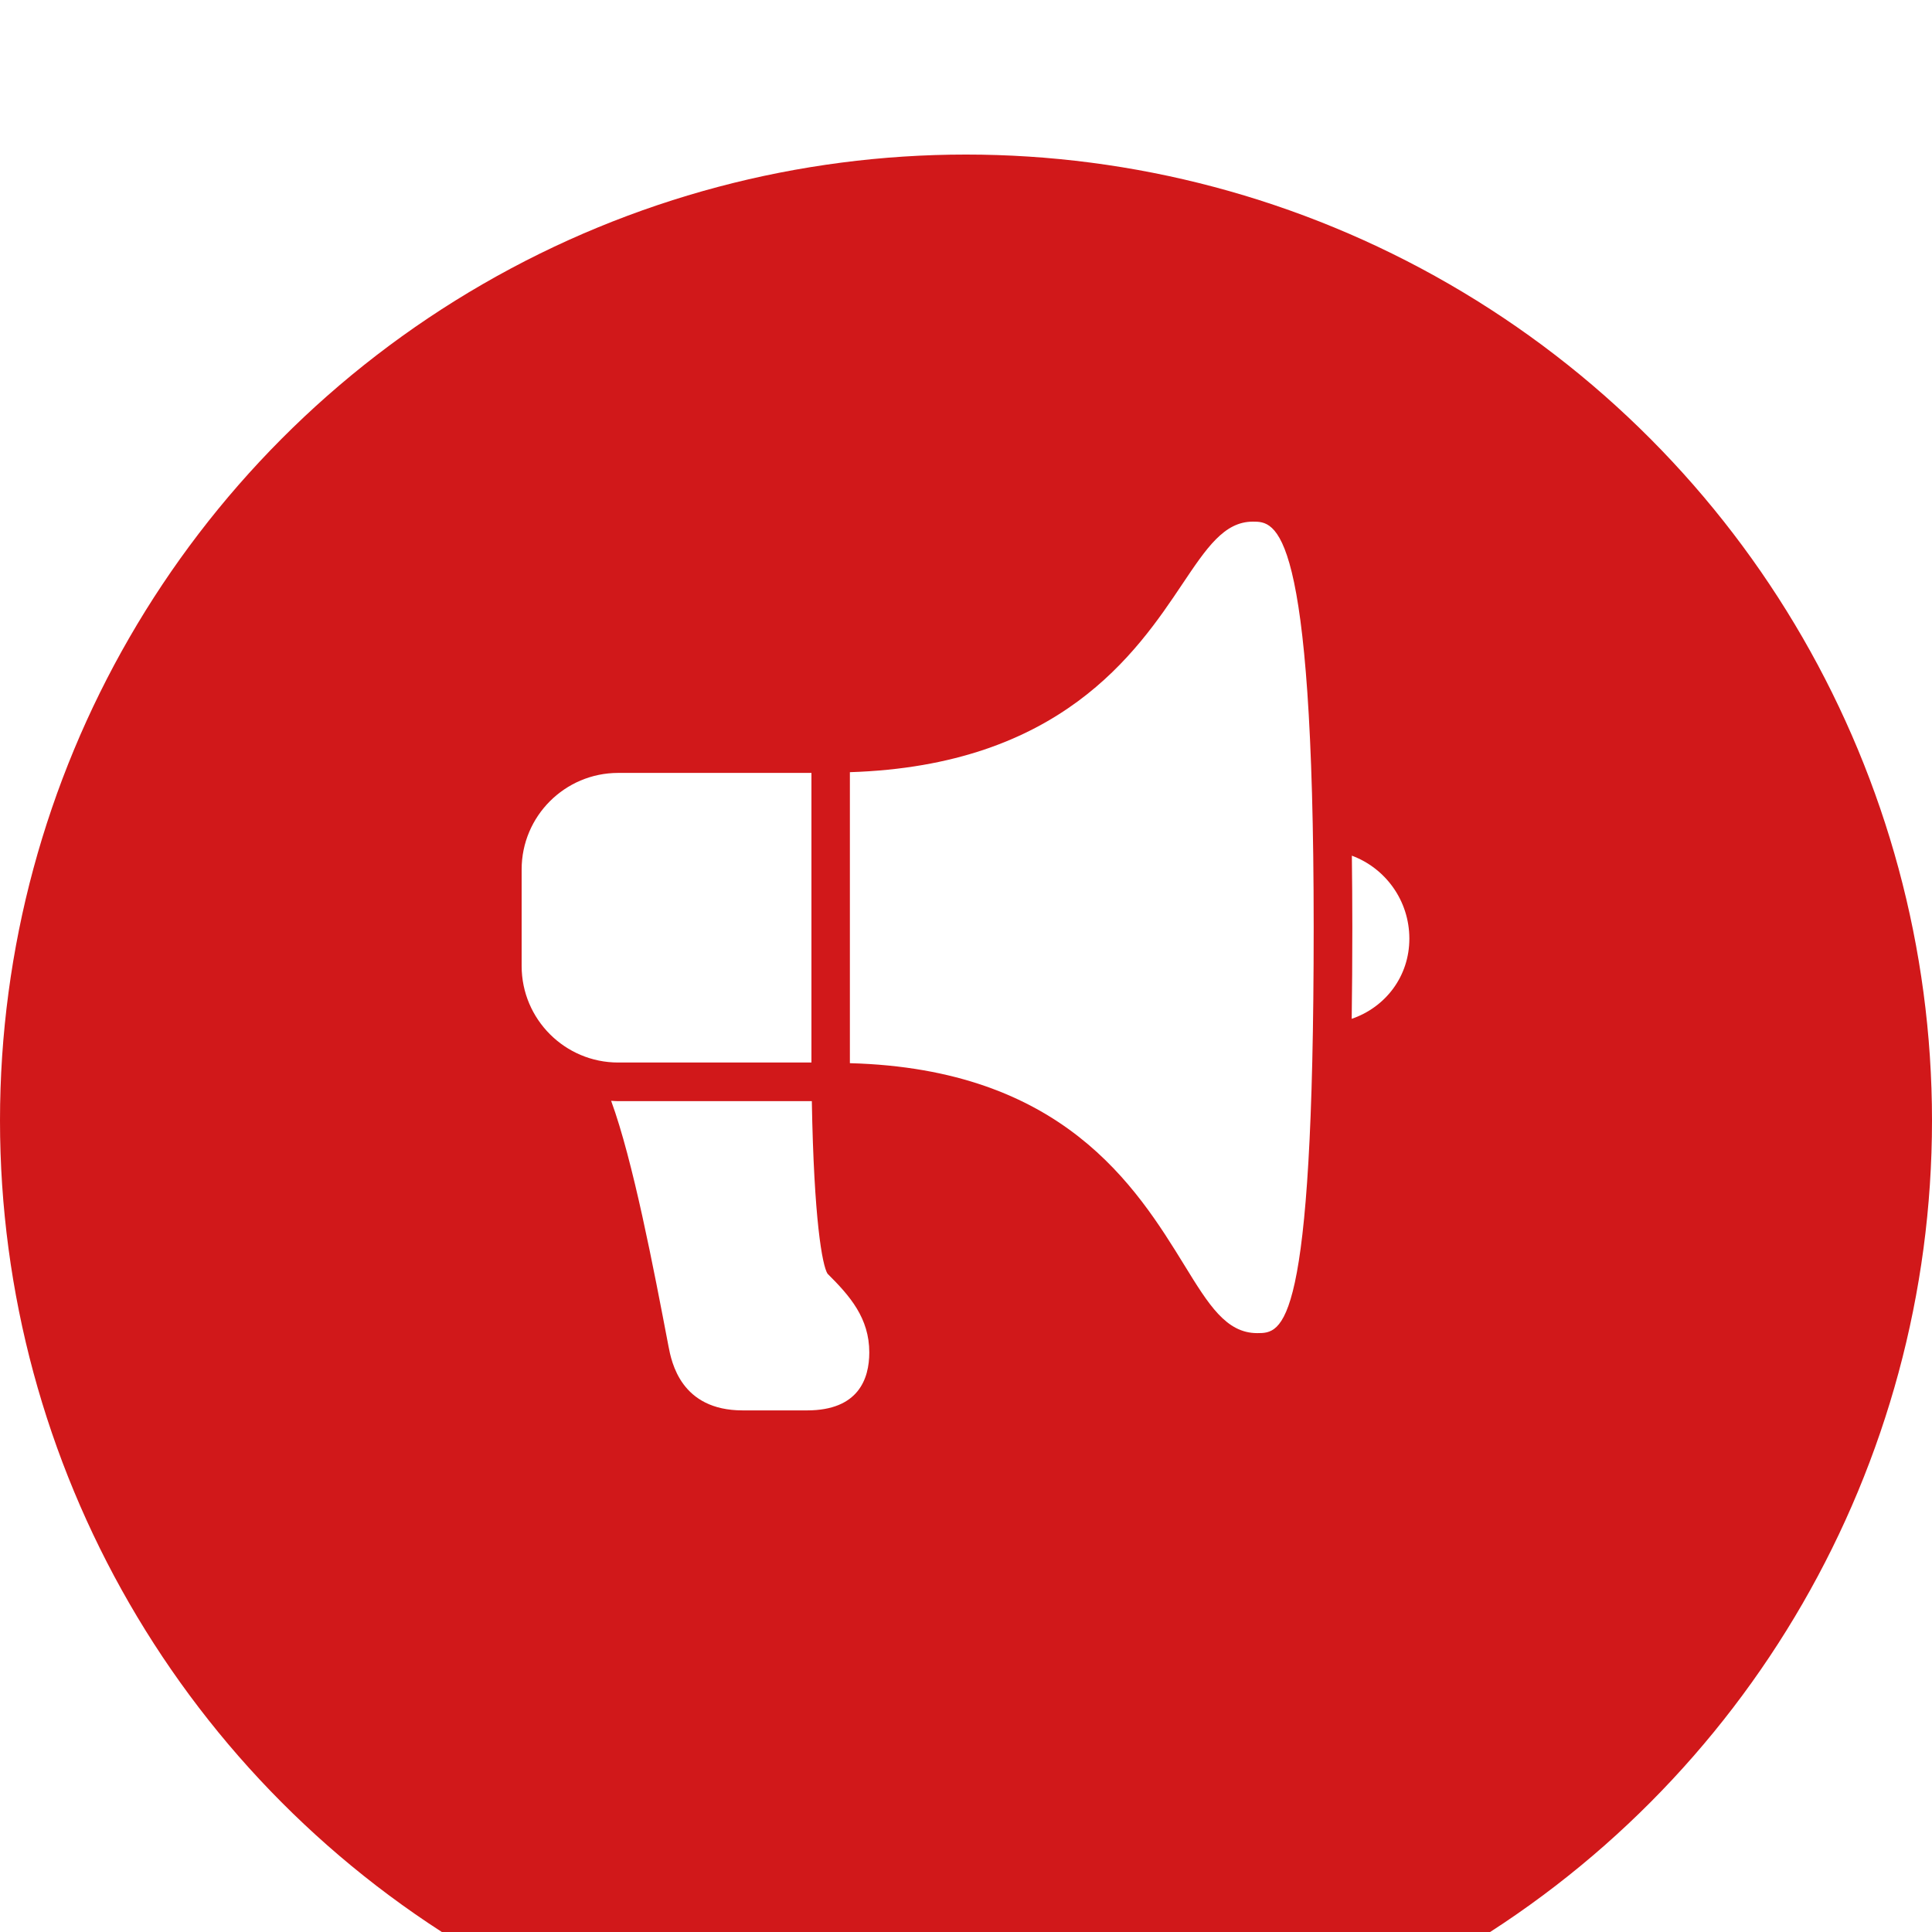
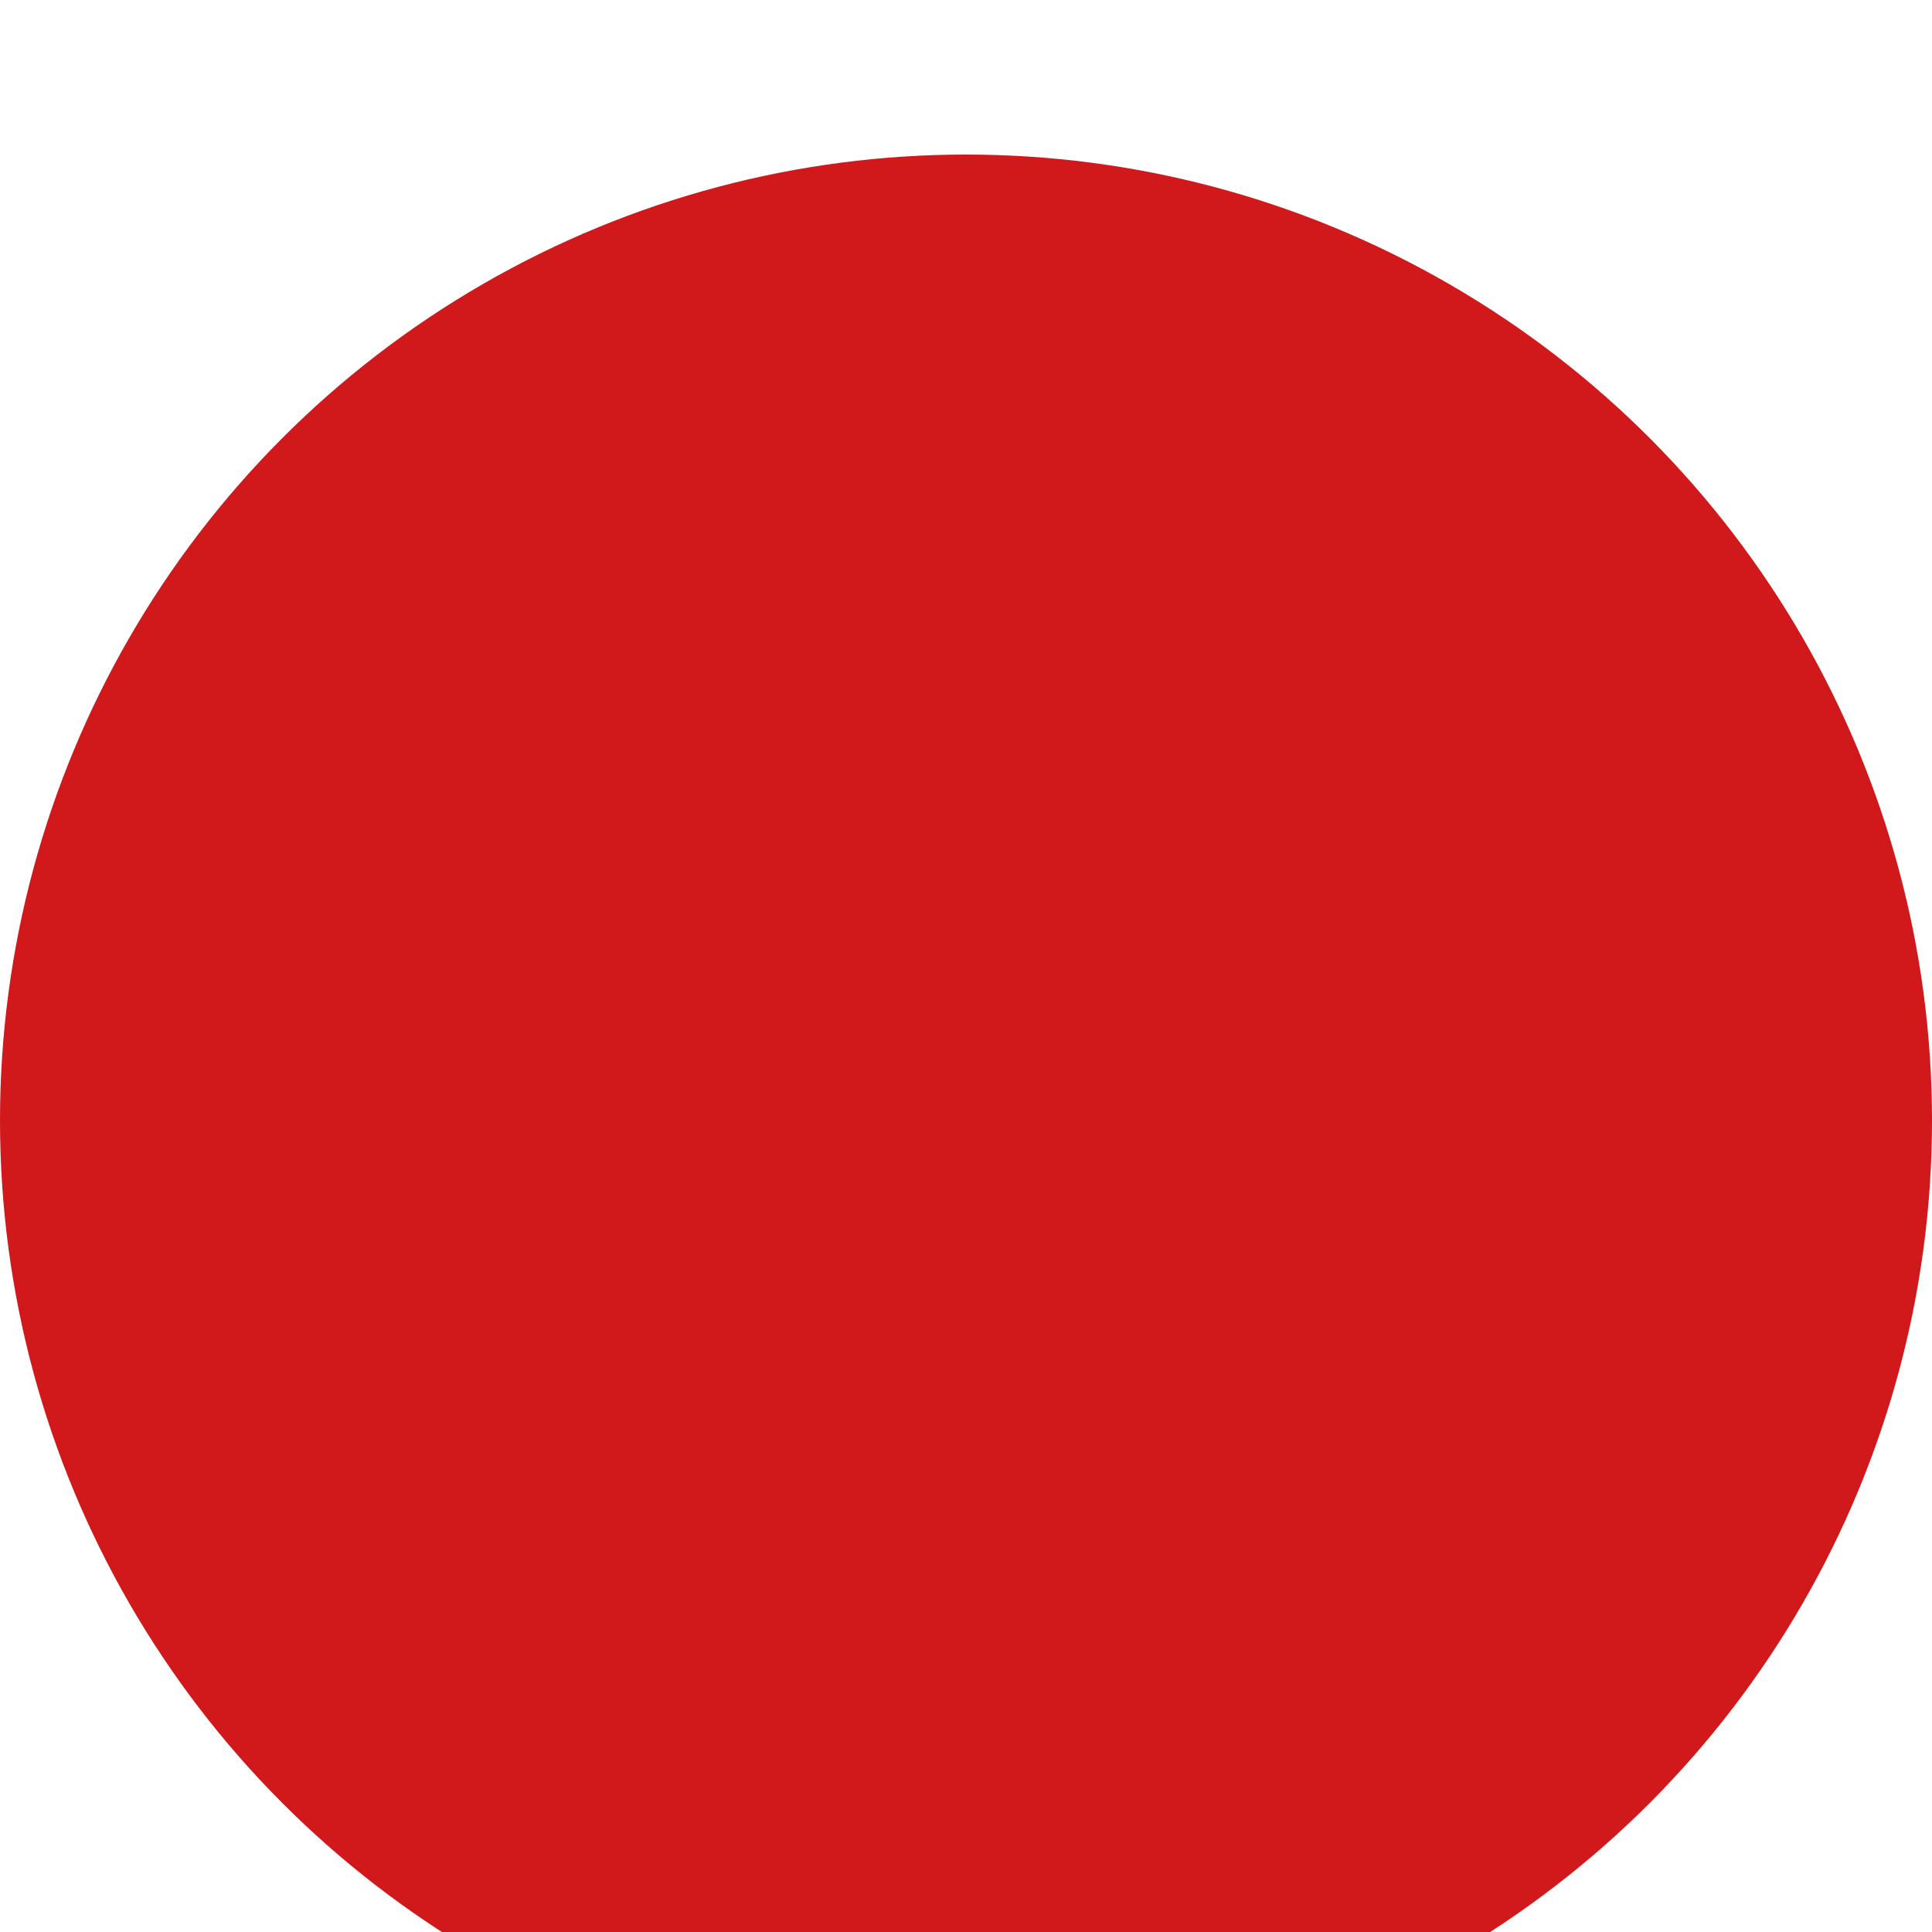
<svg xmlns="http://www.w3.org/2000/svg" width="50" height="50" viewBox="0 0 50 50" fill="none">
  <g filter="url(#filter0_i_373_54)">
    <circle cx="25" cy="25" r="25" fill="#D1181A" />
  </g>
-   <path d="M21 20.003H15.998C14.62 20.003 13.5 21.123 13.5 22.5V25C13.5 26.378 14.62 27.498 15.998 27.498H21V20.003ZM21.416 32.963C21.28 32.749 21.064 31.561 21.01 28.498H21H15.998C15.936 28.498 15.876 28.492 15.816 28.489C16.381 30.029 16.914 32.815 17.3 34.839C17.379 35.25 17.618 36.501 19.221 36.501H20.888C22.218 36.5 22.497 35.684 22.497 35.001C22.497 34.112 21.998 33.541 21.416 32.963ZM32.423 13.5C31.681 13.5 31.226 14.18 30.596 15.12C29.41 16.892 27.439 19.812 21.995 19.984V27.515C27.509 27.663 29.399 30.709 30.653 32.745C31.279 33.764 31.733 34.501 32.535 34.501C33.187 34.501 33.998 34.501 33.998 24C33.998 13.5 33.012 13.5 32.423 13.5ZM34.986 22.145C34.993 22.734 34.998 23.35 34.998 24C34.998 24.846 34.992 25.632 34.982 26.367C35.858 26.067 36.474 25.267 36.474 24.293C36.474 23.302 35.851 22.465 34.986 22.145Z" fill="white" />
  <defs>
    <filter id="filter0_i_373_54" x="0" y="0" width="50" height="54" filterUnits="userSpaceOnUse" color-interpolation-filters="sRGB">
      <feFlood flood-opacity="0" result="BackgroundImageFix" />
      <feBlend mode="normal" in="SourceGraphic" in2="BackgroundImageFix" result="shape" />
      <feColorMatrix in="SourceAlpha" type="matrix" values="0 0 0 0 0 0 0 0 0 0 0 0 0 0 0 0 0 0 127 0" result="hardAlpha" />
      <feOffset dy="4" />
      <feGaussianBlur stdDeviation="7.5" />
      <feComposite in2="hardAlpha" operator="arithmetic" k2="-1" k3="1" />
      <feColorMatrix type="matrix" values="0 0 0 0 1 0 0 0 0 1 0 0 0 0 1 0 0 0 0.3 0" />
      <feBlend mode="normal" in2="shape" result="effect1_innerShadow_373_54" />
    </filter>
  </defs>
</svg>